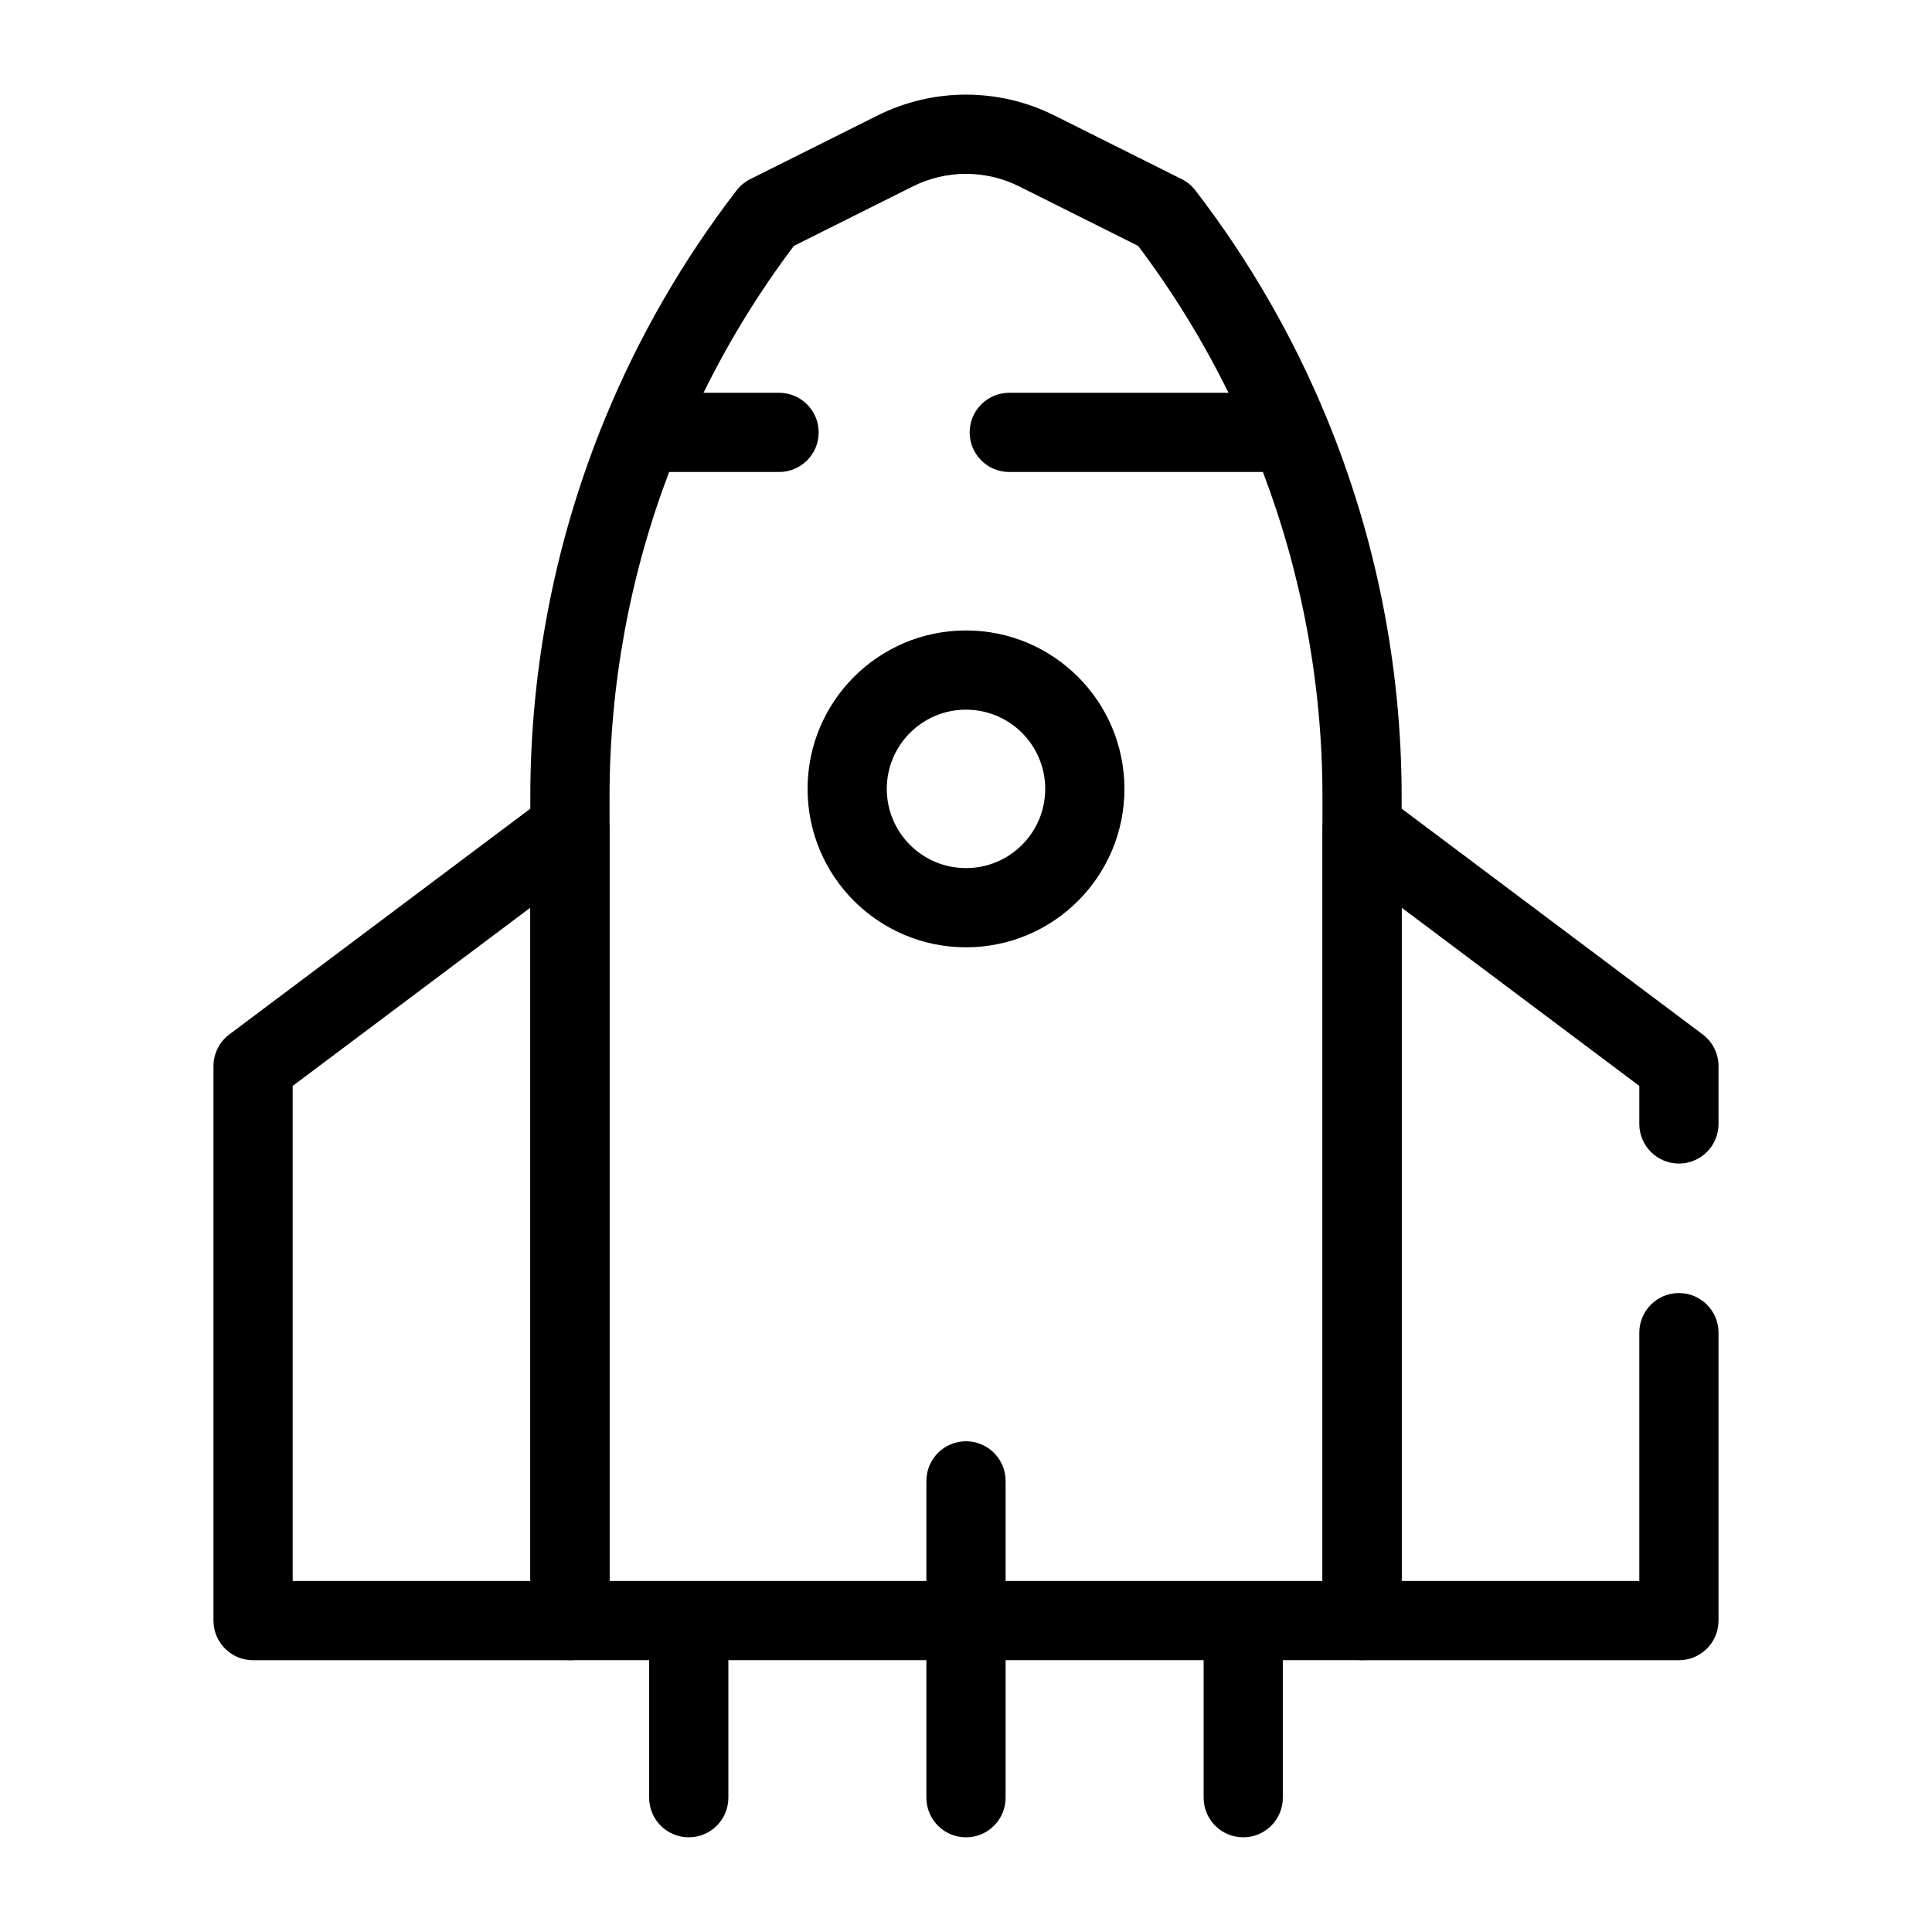
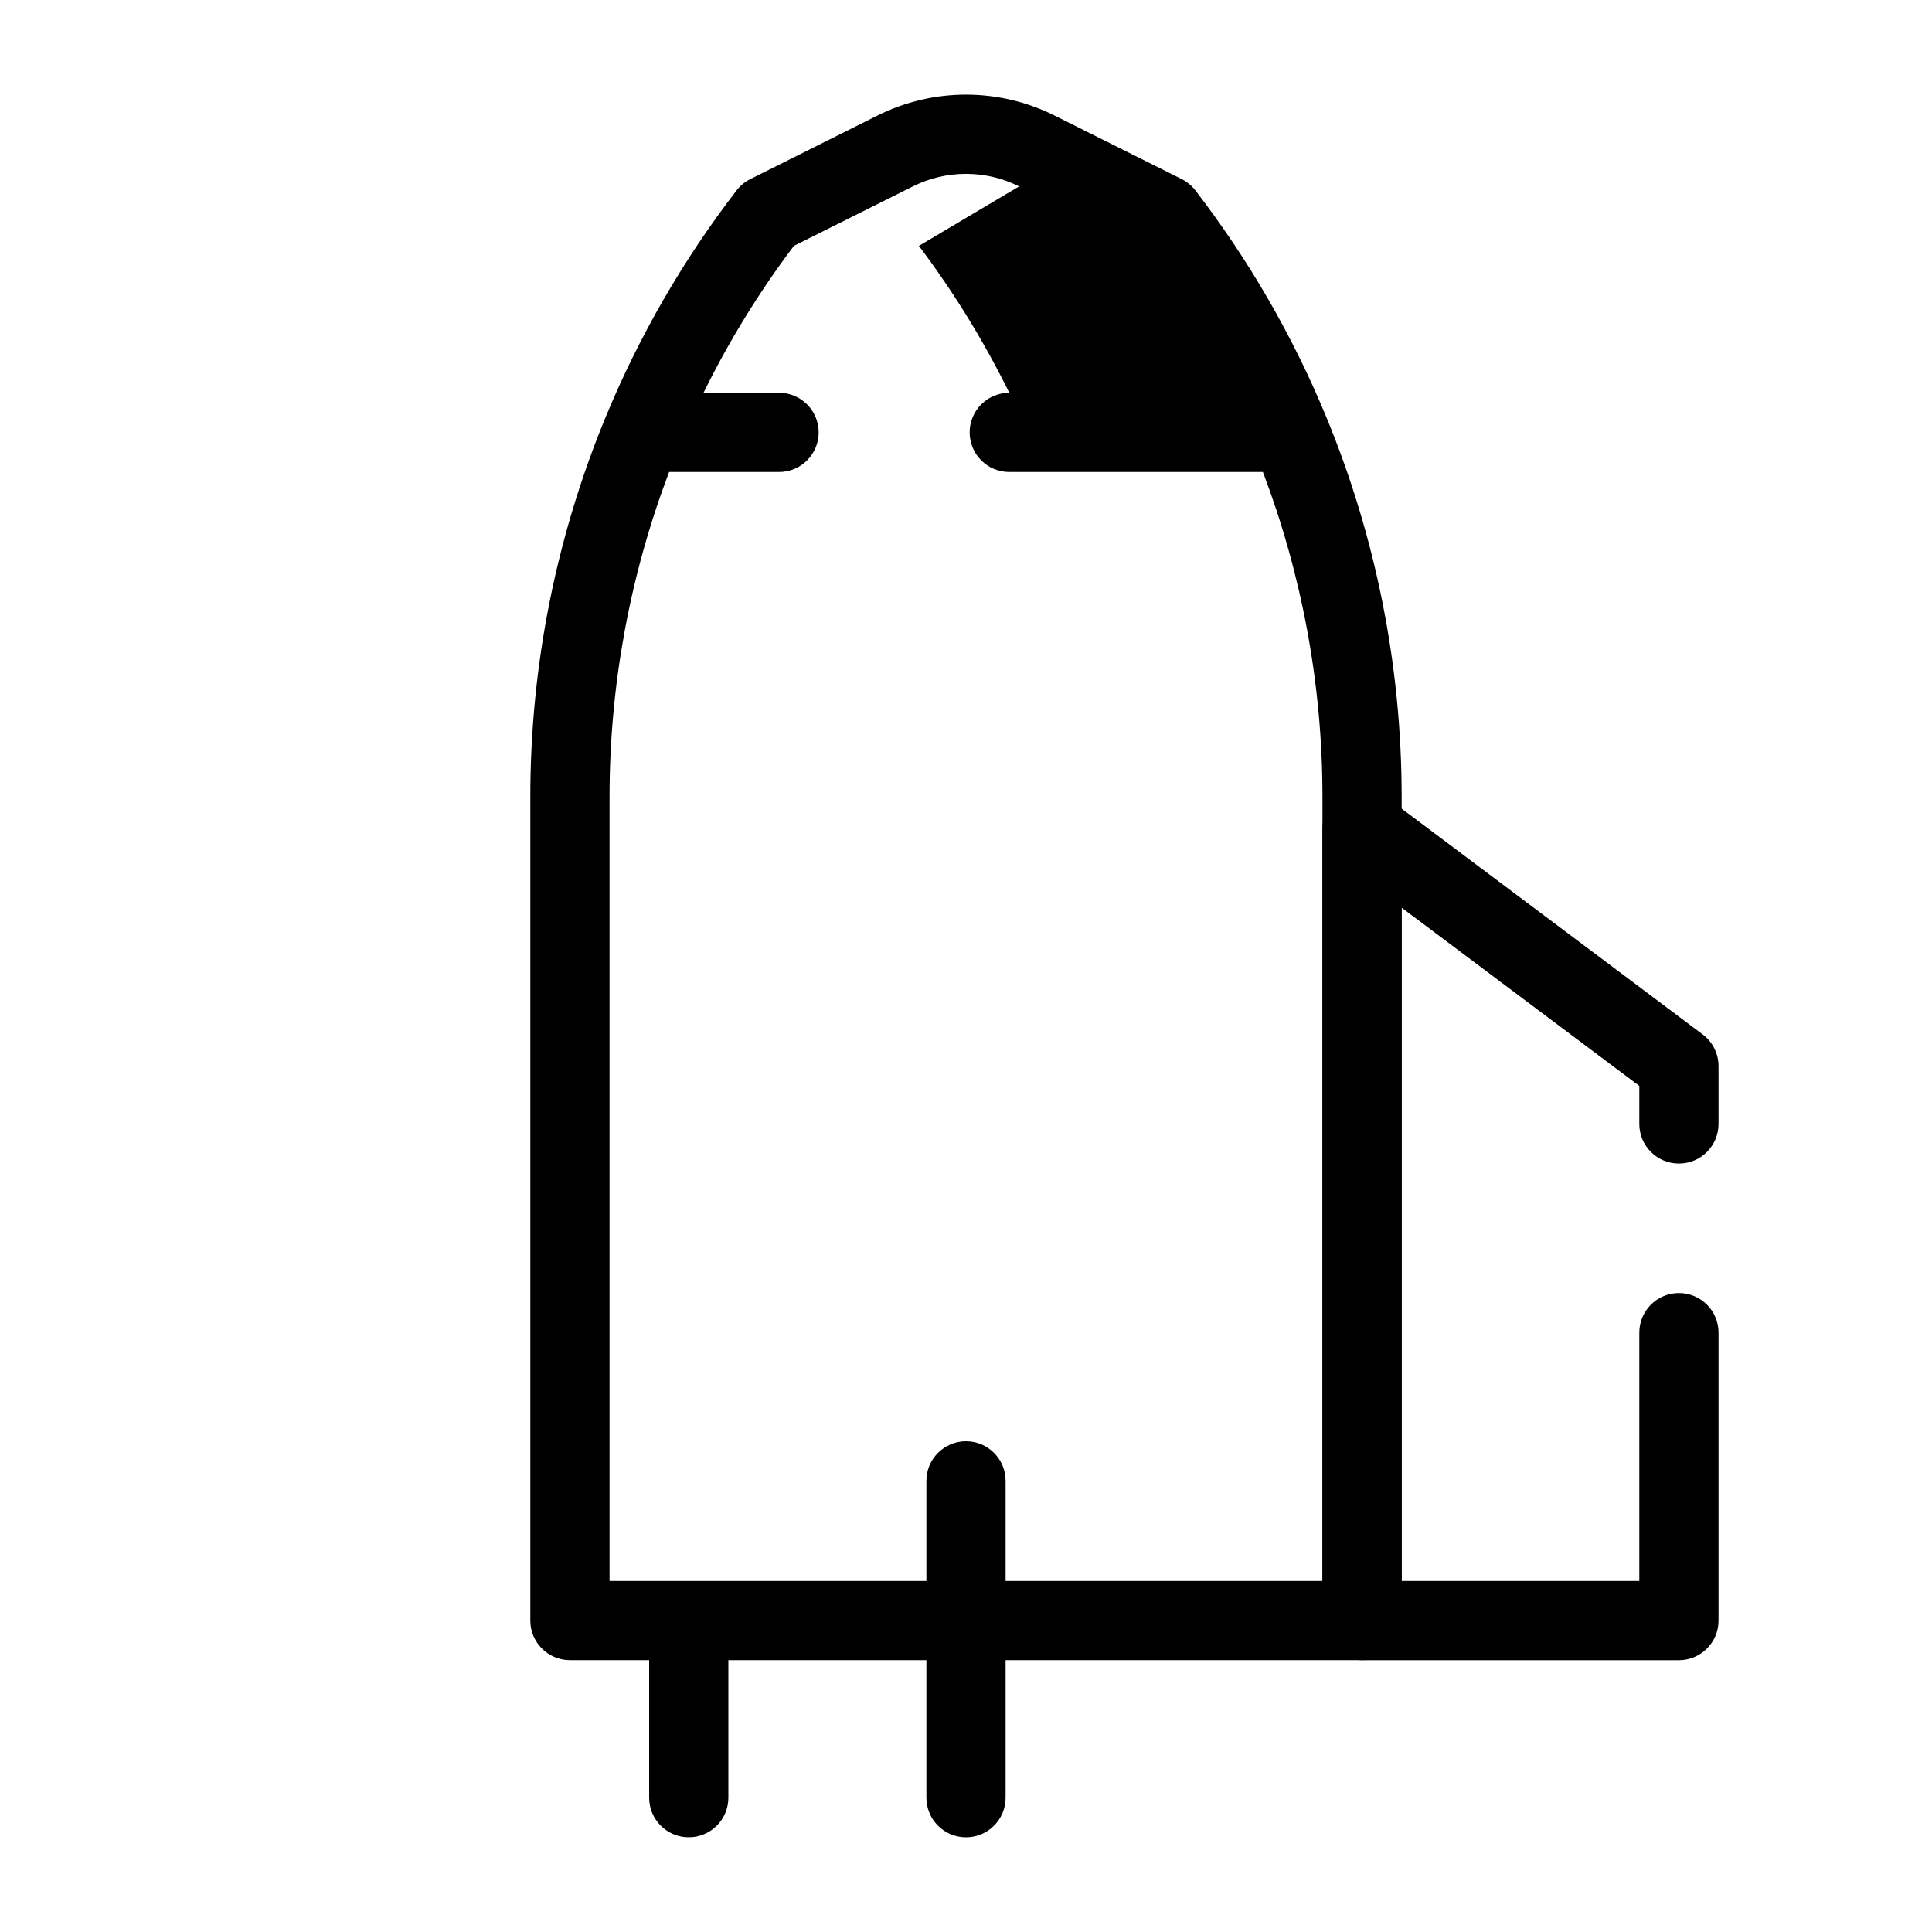
<svg xmlns="http://www.w3.org/2000/svg" fill="#000000" width="800px" height="800px" version="1.1" viewBox="144 144 512 512">
  <g fill-rule="evenodd">
-     <path d="m376.53 174.62c14.773-7.387 32.164-7.387 46.938 0l33.703 16.852c1.418 0.711 2.66 1.734 3.625 2.992 14.266 18.543 25.902 38.773 34.715 60.121 13.082 31.691 19.941 65.844 19.941 100.57v218.31c0 5.797-4.699 10.496-10.496 10.496h-209.92c-5.797 0-10.496-4.699-10.496-10.496v-218.31c0-34.73 6.859-68.883 19.941-100.57 8.816-21.348 20.449-41.578 34.715-60.121 0.969-1.258 2.207-2.281 3.625-2.992zm37.547 18.777c-8.863-4.434-19.297-4.434-28.16 0l-31.527 15.762c-9.238 12.262-17.246 25.301-23.949 38.934h20.02c5.797 0 10.496 4.699 10.496 10.496s-4.699 10.496-10.496 10.496h-29.141c-10.367 27.316-15.785 56.465-15.785 86.074v207.82h188.93v-207.82c0-29.609-5.418-58.758-15.781-86.074h-67.219c-5.793 0-10.496-4.699-10.496-10.496s4.703-10.496 10.496-10.496h58.094c-6.703-13.633-14.707-26.672-23.949-38.934z" />
-     <path d="m400 332.07c-11.594 0-20.992 9.398-20.992 20.992s9.398 20.992 20.992 20.992 20.992-9.398 20.992-20.992-9.398-20.992-20.992-20.992zm-41.984 20.992c0-23.188 18.797-41.984 41.984-41.984s41.984 18.797 41.984 41.984-18.797 41.984-41.984 41.984-41.984-18.797-41.984-41.984z" />
+     <path d="m376.53 174.62c14.773-7.387 32.164-7.387 46.938 0l33.703 16.852c1.418 0.711 2.66 1.734 3.625 2.992 14.266 18.543 25.902 38.773 34.715 60.121 13.082 31.691 19.941 65.844 19.941 100.57v218.31c0 5.797-4.699 10.496-10.496 10.496h-209.92c-5.797 0-10.496-4.699-10.496-10.496v-218.31c0-34.73 6.859-68.883 19.941-100.57 8.816-21.348 20.449-41.578 34.715-60.121 0.969-1.258 2.207-2.281 3.625-2.992zm37.547 18.777c-8.863-4.434-19.297-4.434-28.16 0l-31.527 15.762c-9.238 12.262-17.246 25.301-23.949 38.934h20.02c5.797 0 10.496 4.699 10.496 10.496s-4.699 10.496-10.496 10.496h-29.141c-10.367 27.316-15.785 56.465-15.785 86.074v207.82h188.93v-207.82c0-29.609-5.418-58.758-15.781-86.074h-67.219c-5.793 0-10.496-4.699-10.496-10.496s4.703-10.496 10.496-10.496c-6.703-13.633-14.707-26.672-23.949-38.934z" />
    <path d="m500.27 354.17c3.555-1.777 7.809-1.395 10.992 0.988l83.969 62.977c2.641 1.98 4.195 5.094 4.195 8.398v15.324c0 5.797-4.699 10.496-10.496 10.496-5.793 0-10.496-4.699-10.496-10.496v-10.078l-62.977-47.23v178.43h62.977v-65.812c0-5.797 4.703-10.496 10.496-10.496 5.797 0 10.496 4.699 10.496 10.496v76.309c0 5.797-4.699 10.496-10.496 10.496h-83.969c-5.793 0-10.496-4.699-10.496-10.496v-209.92c0-3.977 2.246-7.609 5.805-9.387z" />
-     <path d="m299.73 354.17c-3.555-1.777-7.809-1.395-10.988 0.988l-83.969 62.977c-2.644 1.98-4.199 5.094-4.199 8.398v146.95c0 5.797 4.699 10.496 10.496 10.496h83.969c5.797 0 10.496-4.699 10.496-10.496v-209.92c0-3.977-2.246-7.609-5.805-9.387zm-15.188 30.379v178.43h-62.977v-131.2z" />
    <path d="m400 525.95c5.793 0 10.496 4.703 10.496 10.496v83.969c0 5.797-4.703 10.496-10.496 10.496-5.797 0-10.496-4.699-10.496-10.496v-83.969c0-5.793 4.699-10.496 10.496-10.496z" />
-     <path d="m473.47 567.93c5.793 0 10.492 4.703 10.492 10.496v41.984c0 5.797-4.699 10.496-10.492 10.496-5.797 0-10.496-4.699-10.496-10.496v-41.984c0-5.793 4.699-10.496 10.496-10.496z" />
    <path d="m326.53 567.93c5.797 0 10.496 4.703 10.496 10.496v41.984c0 5.797-4.699 10.496-10.496 10.496s-10.496-4.699-10.496-10.496v-41.984c0-5.793 4.699-10.496 10.496-10.496z" />
  </g>
</svg>